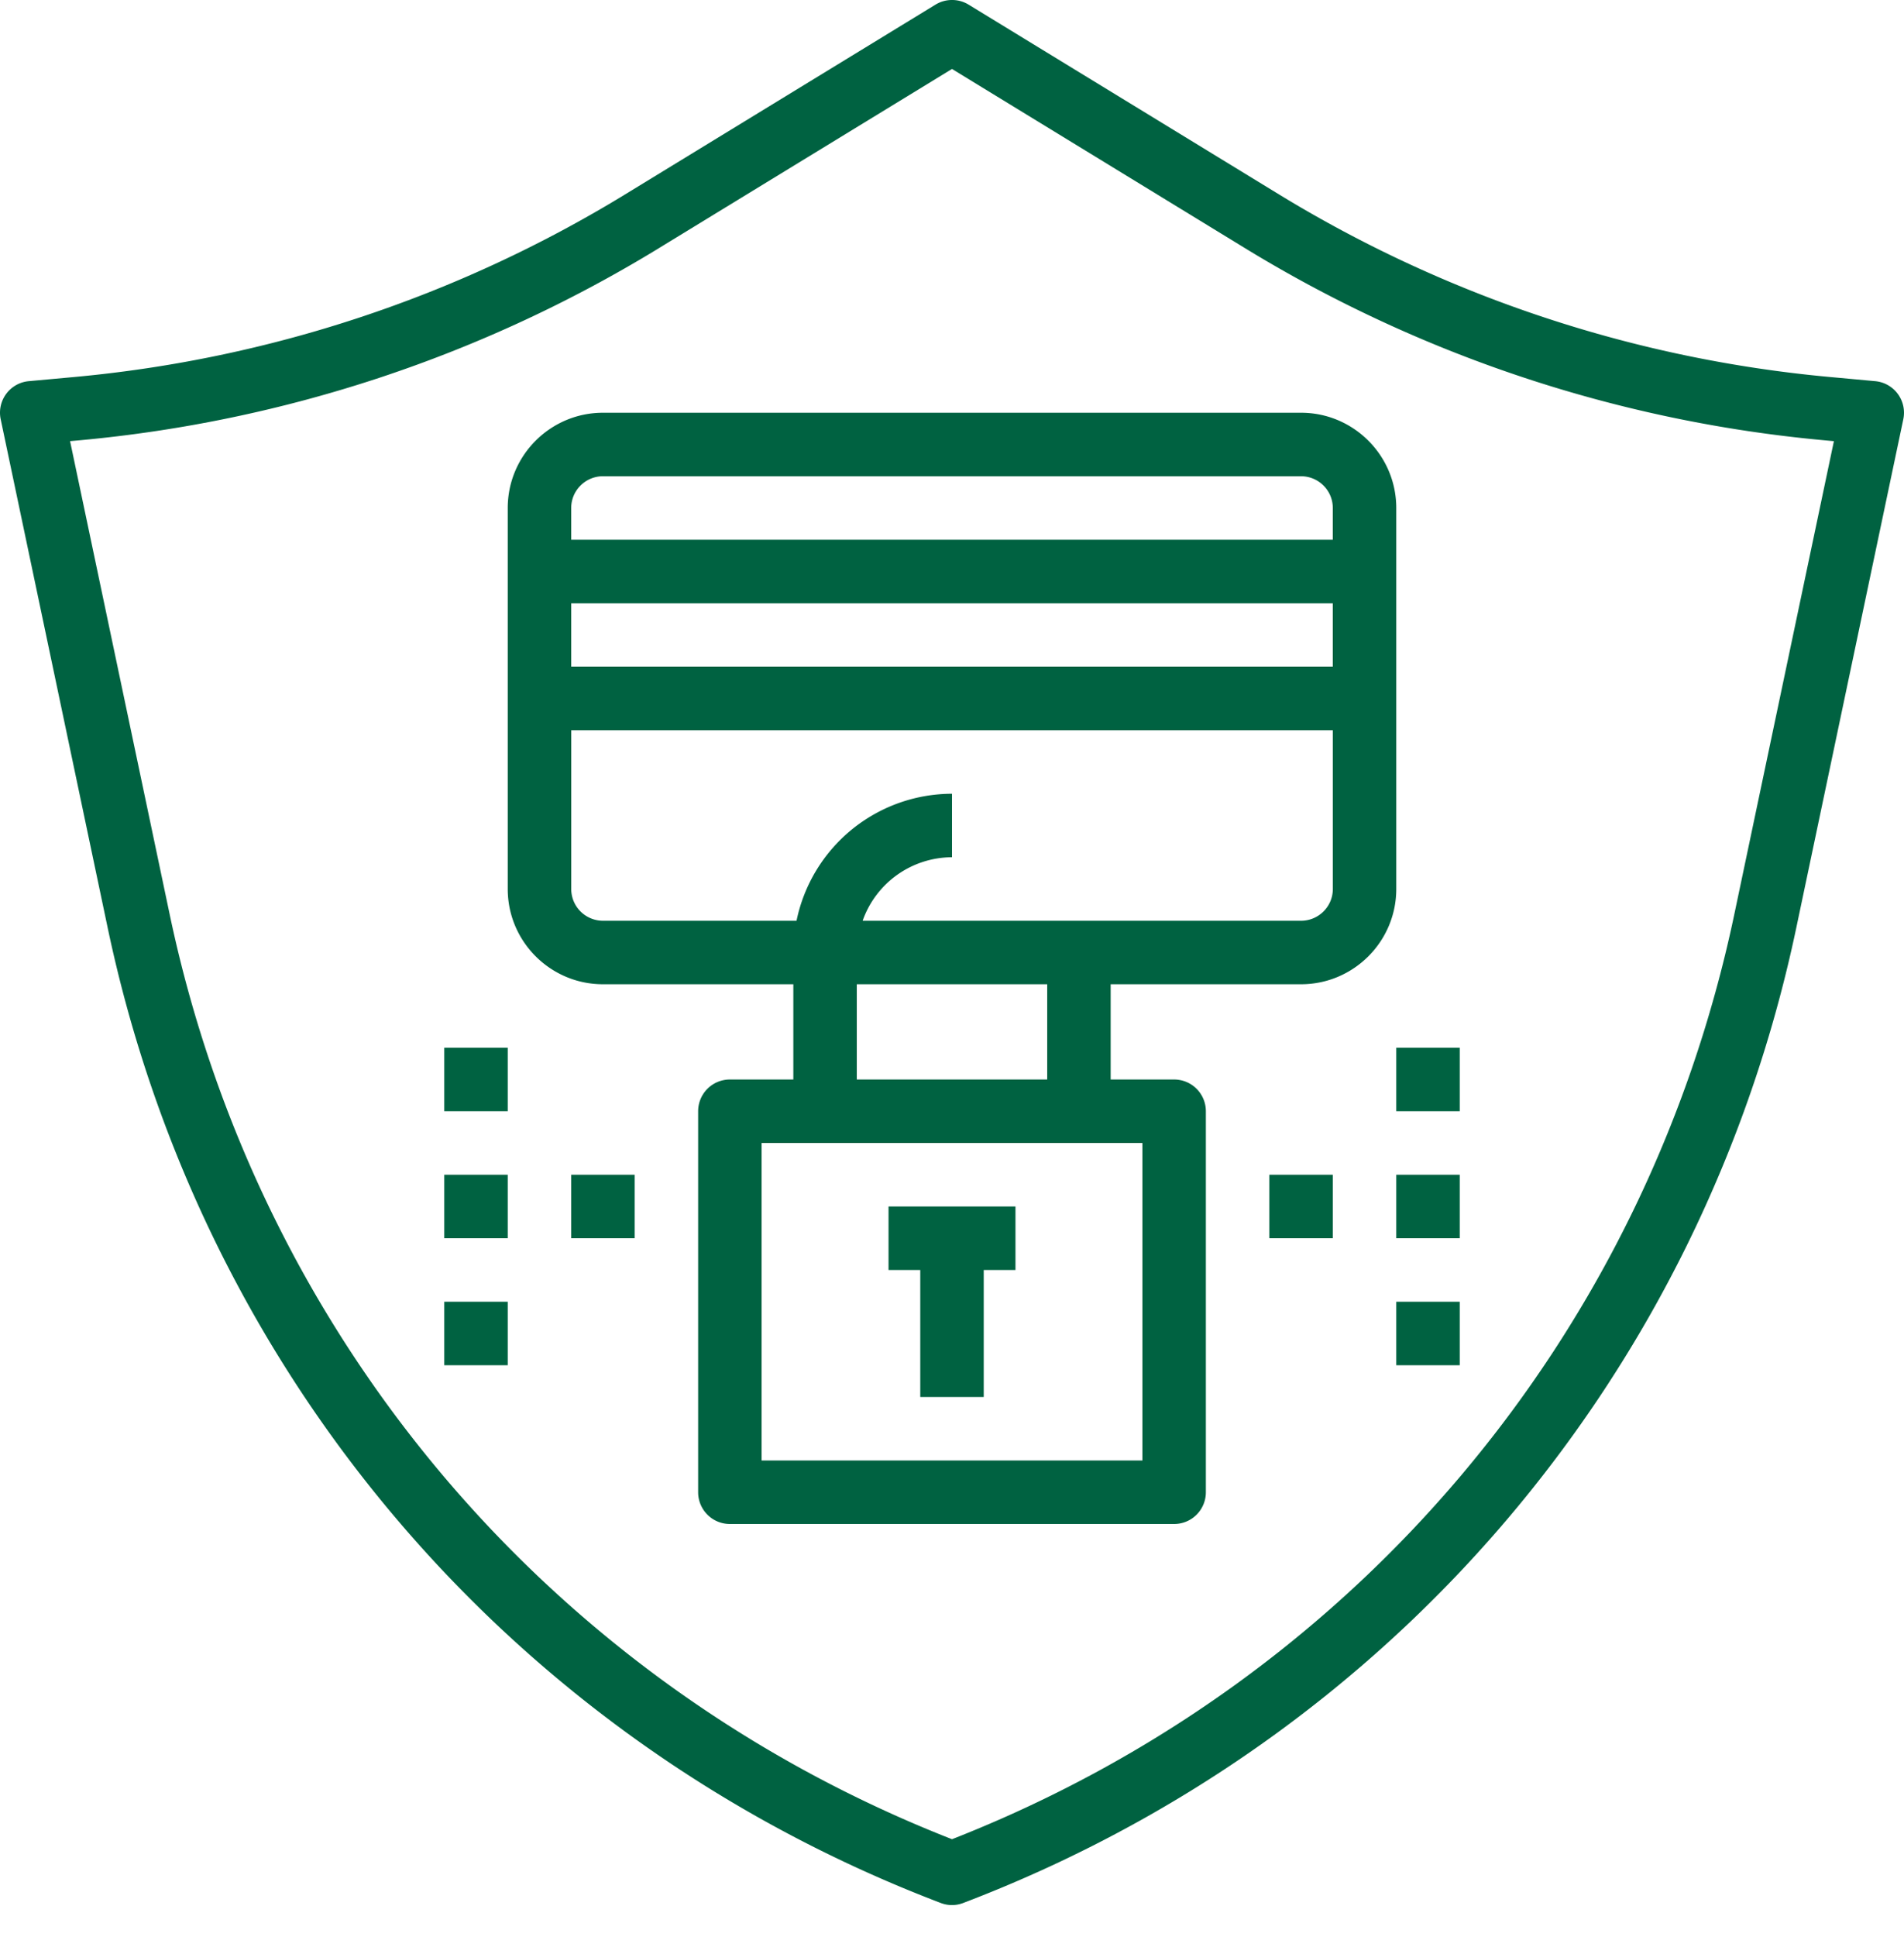
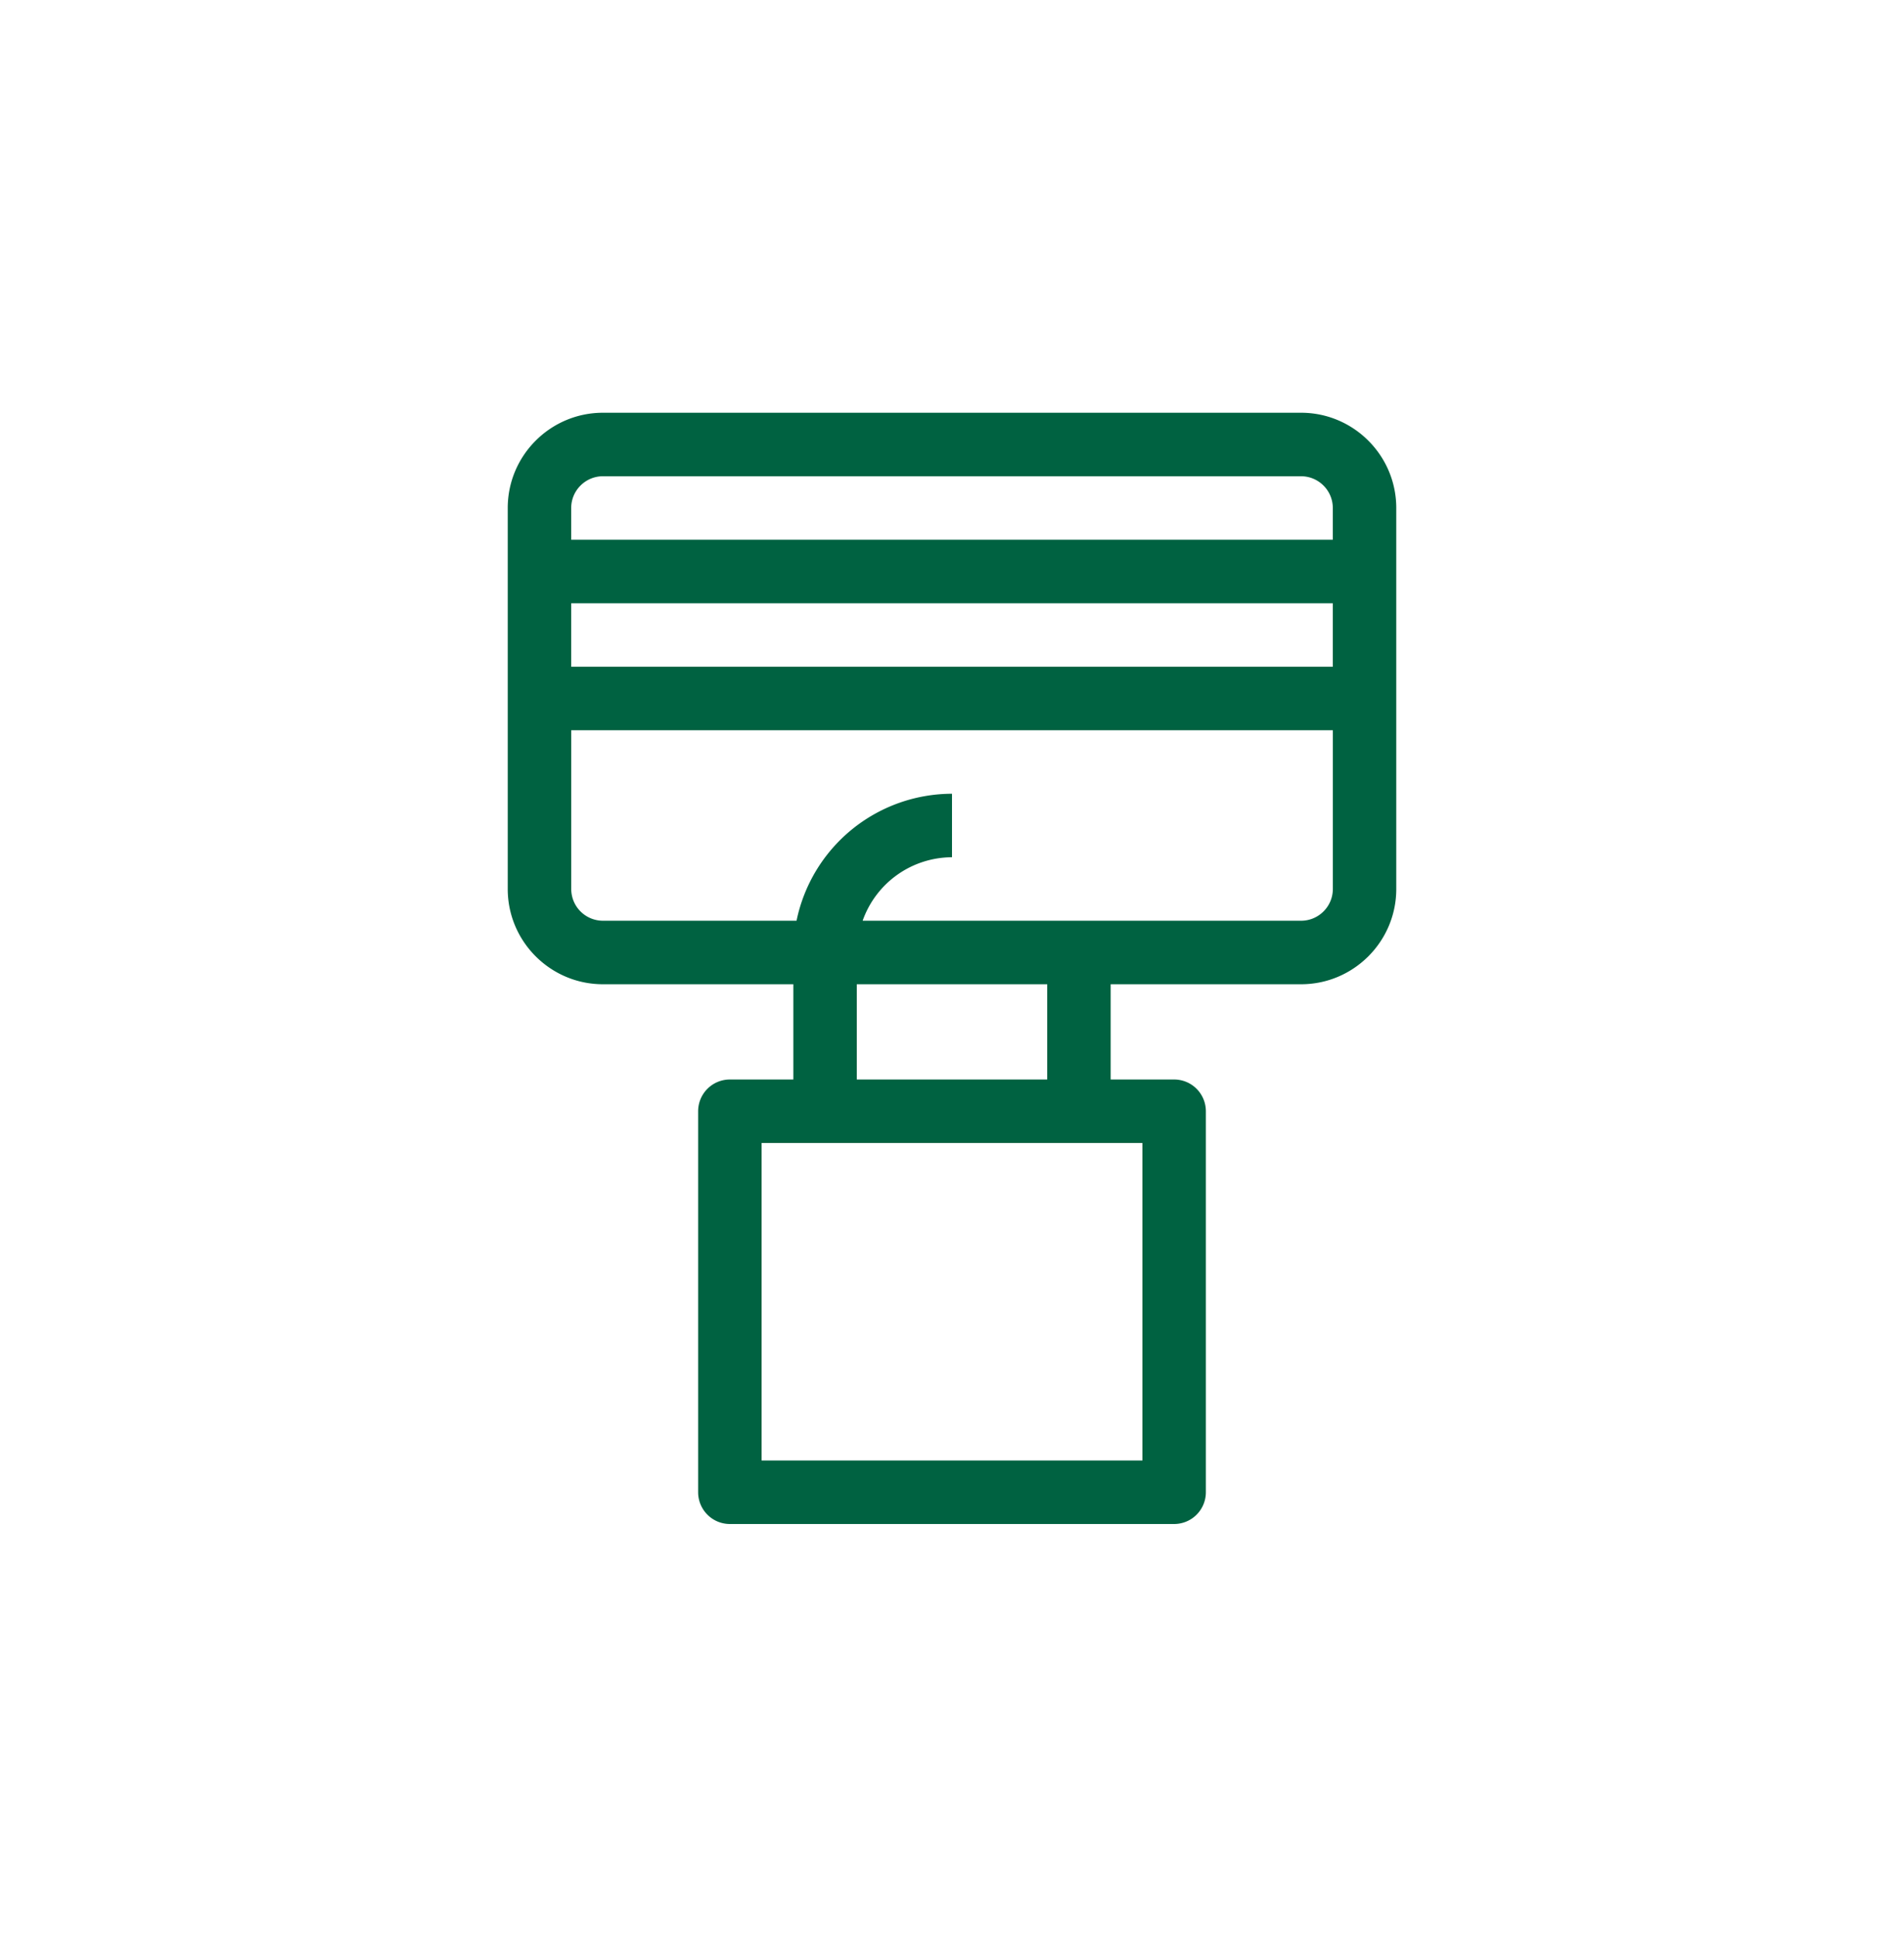
<svg xmlns="http://www.w3.org/2000/svg" width="60" height="61" viewBox="0 0 60 61" fill="none">
-   <path d="M.909 12.005a.997.997 0 0 0-.887 1.201l3.37 16.01c2.97 14.105 12.784 25.589 26.252 30.72a.986.986 0 0 0 .711 0c13.47-5.132 23.284-16.615 26.252-30.72l3.371-16.01a.998.998 0 0 0-.887-1.201l-1.446-.133a40.368 40.368 0 0 1-17.308-5.729L30.523.146a1.002 1.002 0 0 0-1.043 0l-9.814 5.997a40.388 40.388 0 0 1-17.31 5.73l-1.447.132ZM20.708 7.85 30 2.172l9.292 5.68a42.398 42.398 0 0 0 18.172 6.013l.327.03-3.14 14.91C51.85 42.114 42.648 52.975 30 57.928 17.353 52.976 8.15 42.114 5.348 28.804l-3.14-14.91.327-.029a42.445 42.445 0 0 0 18.172-6.014Z" fill="#006241" />
  <path d="M19 31h6v3h-2a1 1 0 0 0-1 1v12a1 1 0 0 0 1 1h14a1 1 0 0 0 1-1V35a1 1 0 0 0-1-1h-2v-3h6c1.654 0 3-1.346 3-3V16c0-1.654-1.346-3-3-3H19c-1.654 0-3 1.346-3 3v12c0 1.654 1.346 3 3 3Zm17 15H24V36h12v10Zm-3-12h-6v-3h6v3Zm8-5H27.184A2.995 2.995 0 0 1 30 27v-2a5.01 5.01 0 0 0-4.899 4h-6.1a1 1 0 0 1-1-1v-5h24v5c0 .552-.45 1-1 1Zm-23-8v-2h24v2H18Zm1-6h22c.551 0 1 .448 1 1v1H18v-1c0-.552.45-1 1-1Z" fill="#006241" />
-   <path d="M29 44h2v-4h1v-2h-4v2h1v4Zm11-7h2v2h-2v-2Zm4 0h2v2h-2v-2Zm0-4h2v2h-2v-2Zm0 8h2v2h-2v-2Zm-26-4h2v2h-2v-2Zm-4 0h2v2h-2v-2Zm0-4h2v2h-2v-2Zm0 8h2v2h-2v-2Z" fill="#006241" />
</svg>